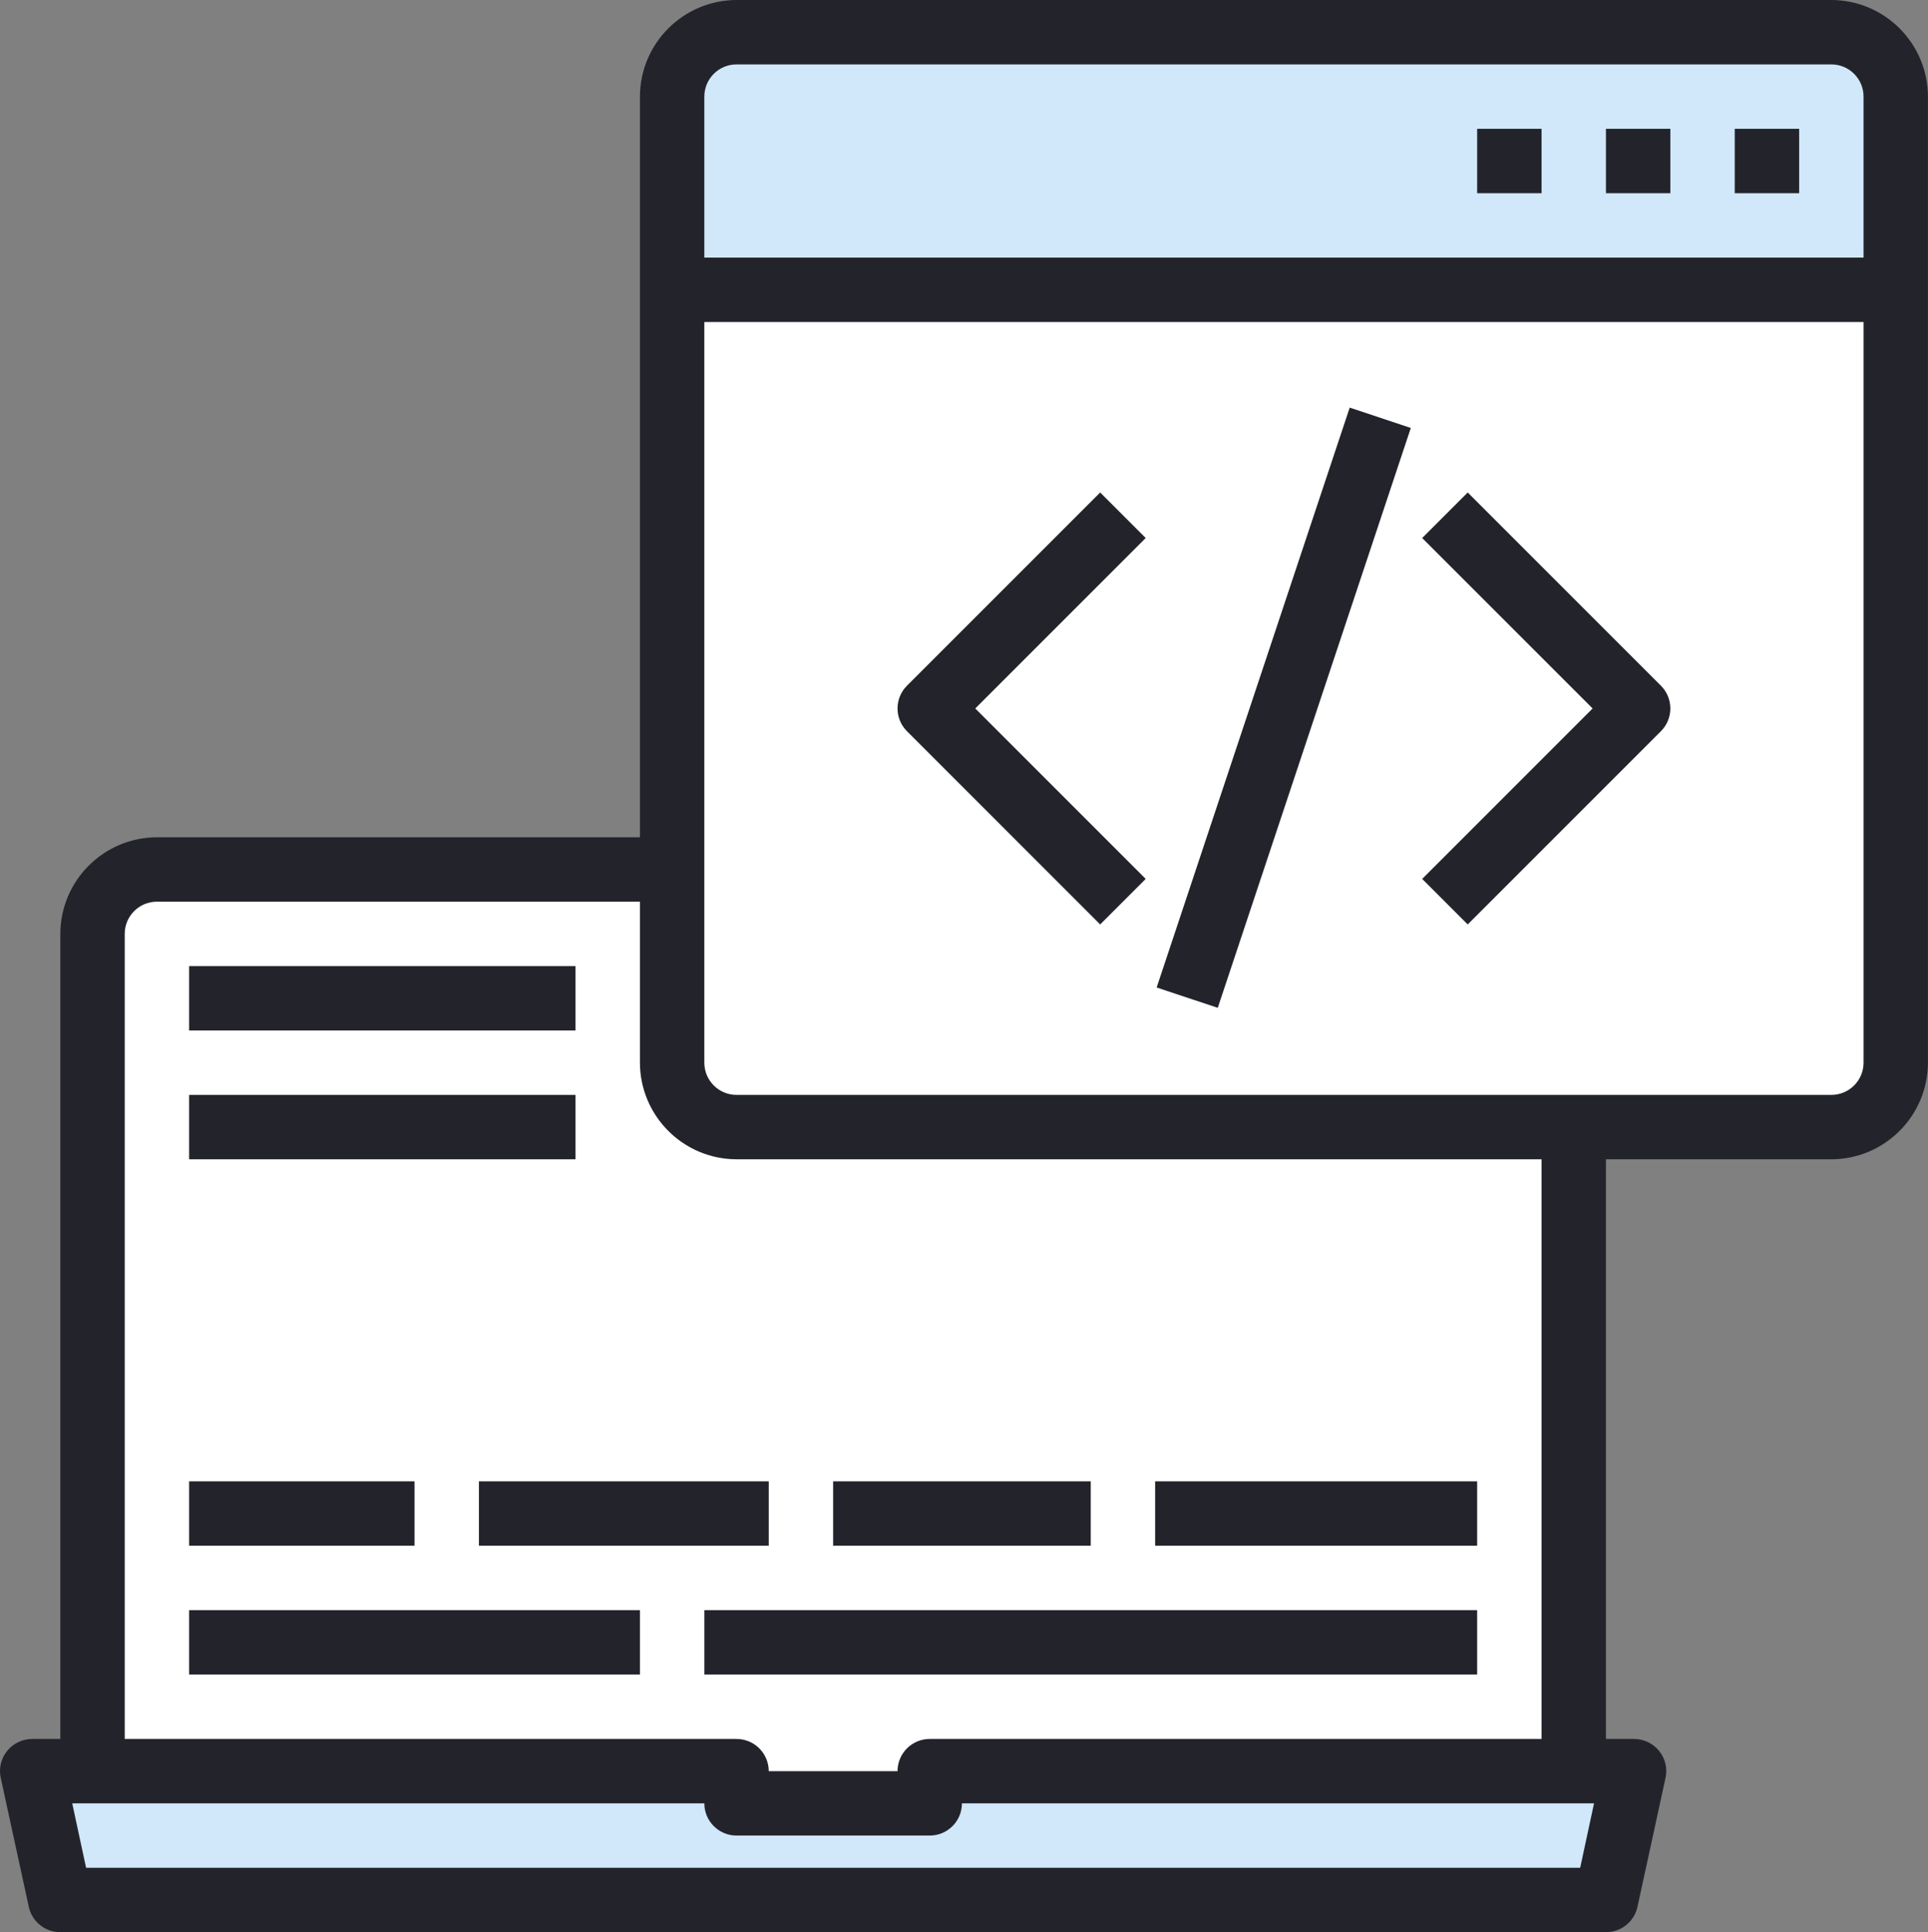
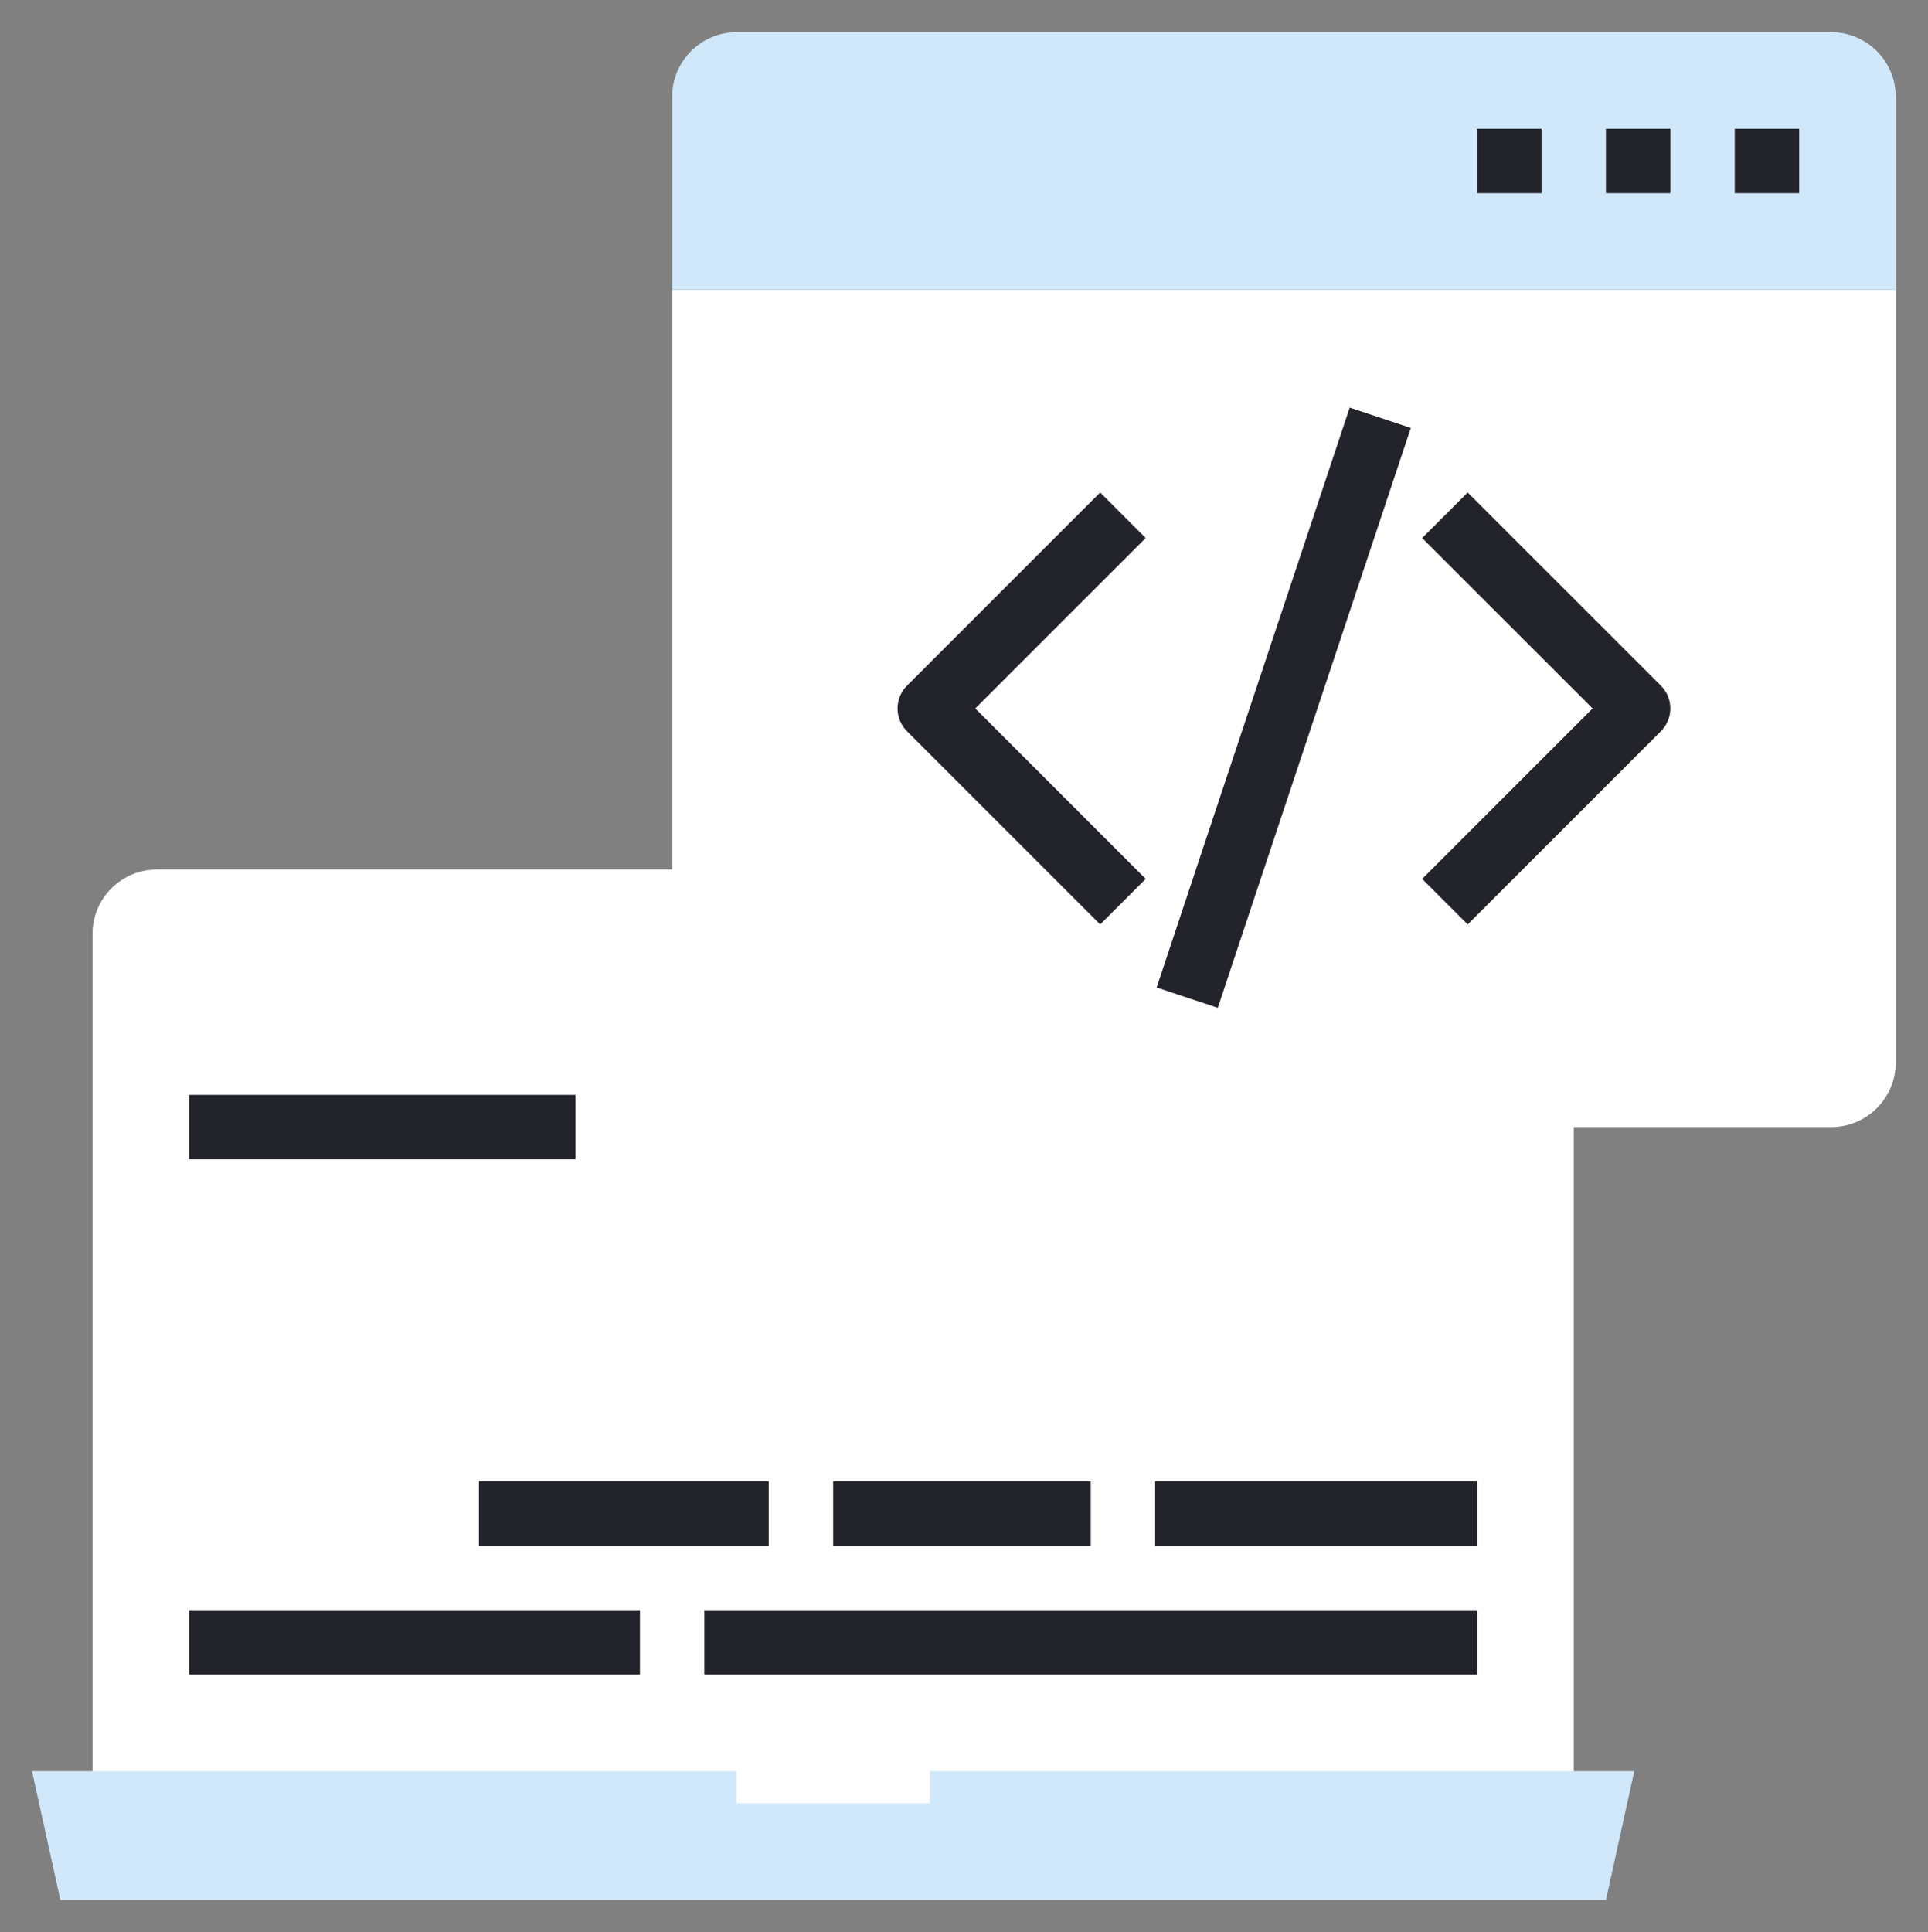
<svg xmlns="http://www.w3.org/2000/svg" width="479" height="480" viewBox="0 0 479 480" fill="none">
  <rect x="0" y="0" width="479" height="480" fill="#808080" stroke="none" />
  <g clip-path="url(#clip0)">
    <path d="M374.988 216H38.988C30.152 216 22.988 223.163 22.988 232V456H390.988V232C390.988 223.163 383.824 216 374.988 216Z" fill="white" />
    <path d="M470.988 72V264C470.962 272.825 463.814 279.974 454.988 280H182.988C174.162 279.974 167.014 272.825 166.988 264V72H470.988Z" fill="white" />
    <path d="M470.988 24V72H166.988V24C167.014 15.175 174.162 8.026 182.988 8H454.988C463.814 8.026 470.962 15.175 470.988 24Z" fill="#D0E8FA" />
    <path d="M406.029 440L398.989 472H14.989L7.949 440H22.989H182.989V448H230.989V440H390.989H406.029Z" fill="#D0E8FA" />
-     <path d="M454.987 0H182.987C169.749 0.04 159.027 10.762 158.987 24V208H38.987C25.749 208.04 15.027 218.762 14.987 232V432H7.947C5.554 432.016 3.295 433.102 1.787 434.96C0.253 436.837 -0.337 439.313 0.187 441.68L7.147 473.68C7.941 477.373 11.209 480.009 14.987 480H398.987C402.765 480.009 406.034 477.373 406.827 473.68L413.787 441.68C414.311 439.313 413.723 436.837 412.187 434.96C410.68 433.102 408.419 432.016 406.027 432H398.987V288H454.987C468.225 287.961 478.947 277.238 478.987 264V24C478.947 10.762 468.226 0.04 454.987 0ZM30.987 232C30.987 227.582 34.569 224 38.987 224H158.987V264C159.027 277.238 169.749 287.961 182.987 288H382.987V432H230.987C226.569 432 222.987 435.582 222.987 440H190.987C190.987 435.582 187.405 432 182.987 432H30.987V232ZM392.587 464H21.387L17.947 448H174.987C174.987 452.418 178.569 456 182.987 456H230.987C235.405 456 238.987 452.418 238.987 448H396.027L392.587 464ZM462.987 264C462.987 268.418 459.405 272 454.987 272H182.987C178.569 272 174.987 268.418 174.987 264V80H462.987V264ZM462.987 64H174.987V24C174.987 19.582 178.569 16 182.987 16H454.987C459.405 16 462.987 19.582 462.987 24V64Z" fill="#23242B" />
    <path d="M446.988 32H430.988V48H446.988V32Z" fill="#23242B" />
    <path d="M414.988 32H398.988V48H414.988V32Z" fill="#23242B" />
    <path d="M382.988 32H366.988V48H382.988V32Z" fill="#23242B" />
    <path d="M273.331 122.344L225.331 170.344C222.208 173.468 222.208 178.532 225.331 181.657L273.331 229.657L284.644 218.344L242.3 176L284.644 133.657L273.331 122.344Z" fill="#23242B" />
    <path d="M364.644 122.344L353.332 133.657L395.676 176L353.332 218.344L364.644 229.657L412.644 181.657C415.767 178.532 415.767 173.468 412.644 170.344L364.644 122.344Z" fill="#23242B" />
    <path d="M302.547 250.372L350.509 106.318L335.325 101.263L287.363 245.316L302.547 250.372Z" fill="#23242B" />
-     <path d="M190.988 368H118.988V384H190.988V368Z" fill="#23242B" />
-     <path d="M102.988 368H46.988V384H102.988V368Z" fill="#23242B" />
+     <path d="M190.988 368H118.988V384H190.988V368" fill="#23242B" />
    <path d="M158.988 400H46.988V416H158.988V400Z" fill="#23242B" />
    <path d="M366.988 368H286.988V384H366.988V368Z" fill="#23242B" />
    <path d="M270.988 368H206.988V384H270.988V368Z" fill="#23242B" />
    <path d="M366.988 400H174.988V416H366.988V400Z" fill="#23242B" />
    <path d="M142.988 272H46.988V288H142.988V272Z" fill="#23242B" />
-     <path d="M142.988 240H46.988V256H142.988V240Z" fill="#23242B" />
  </g>
  <defs>
    <clipPath id="clip0">
      <rect width="479" height="480" fill="white" />
    </clipPath>
  </defs>
</svg>